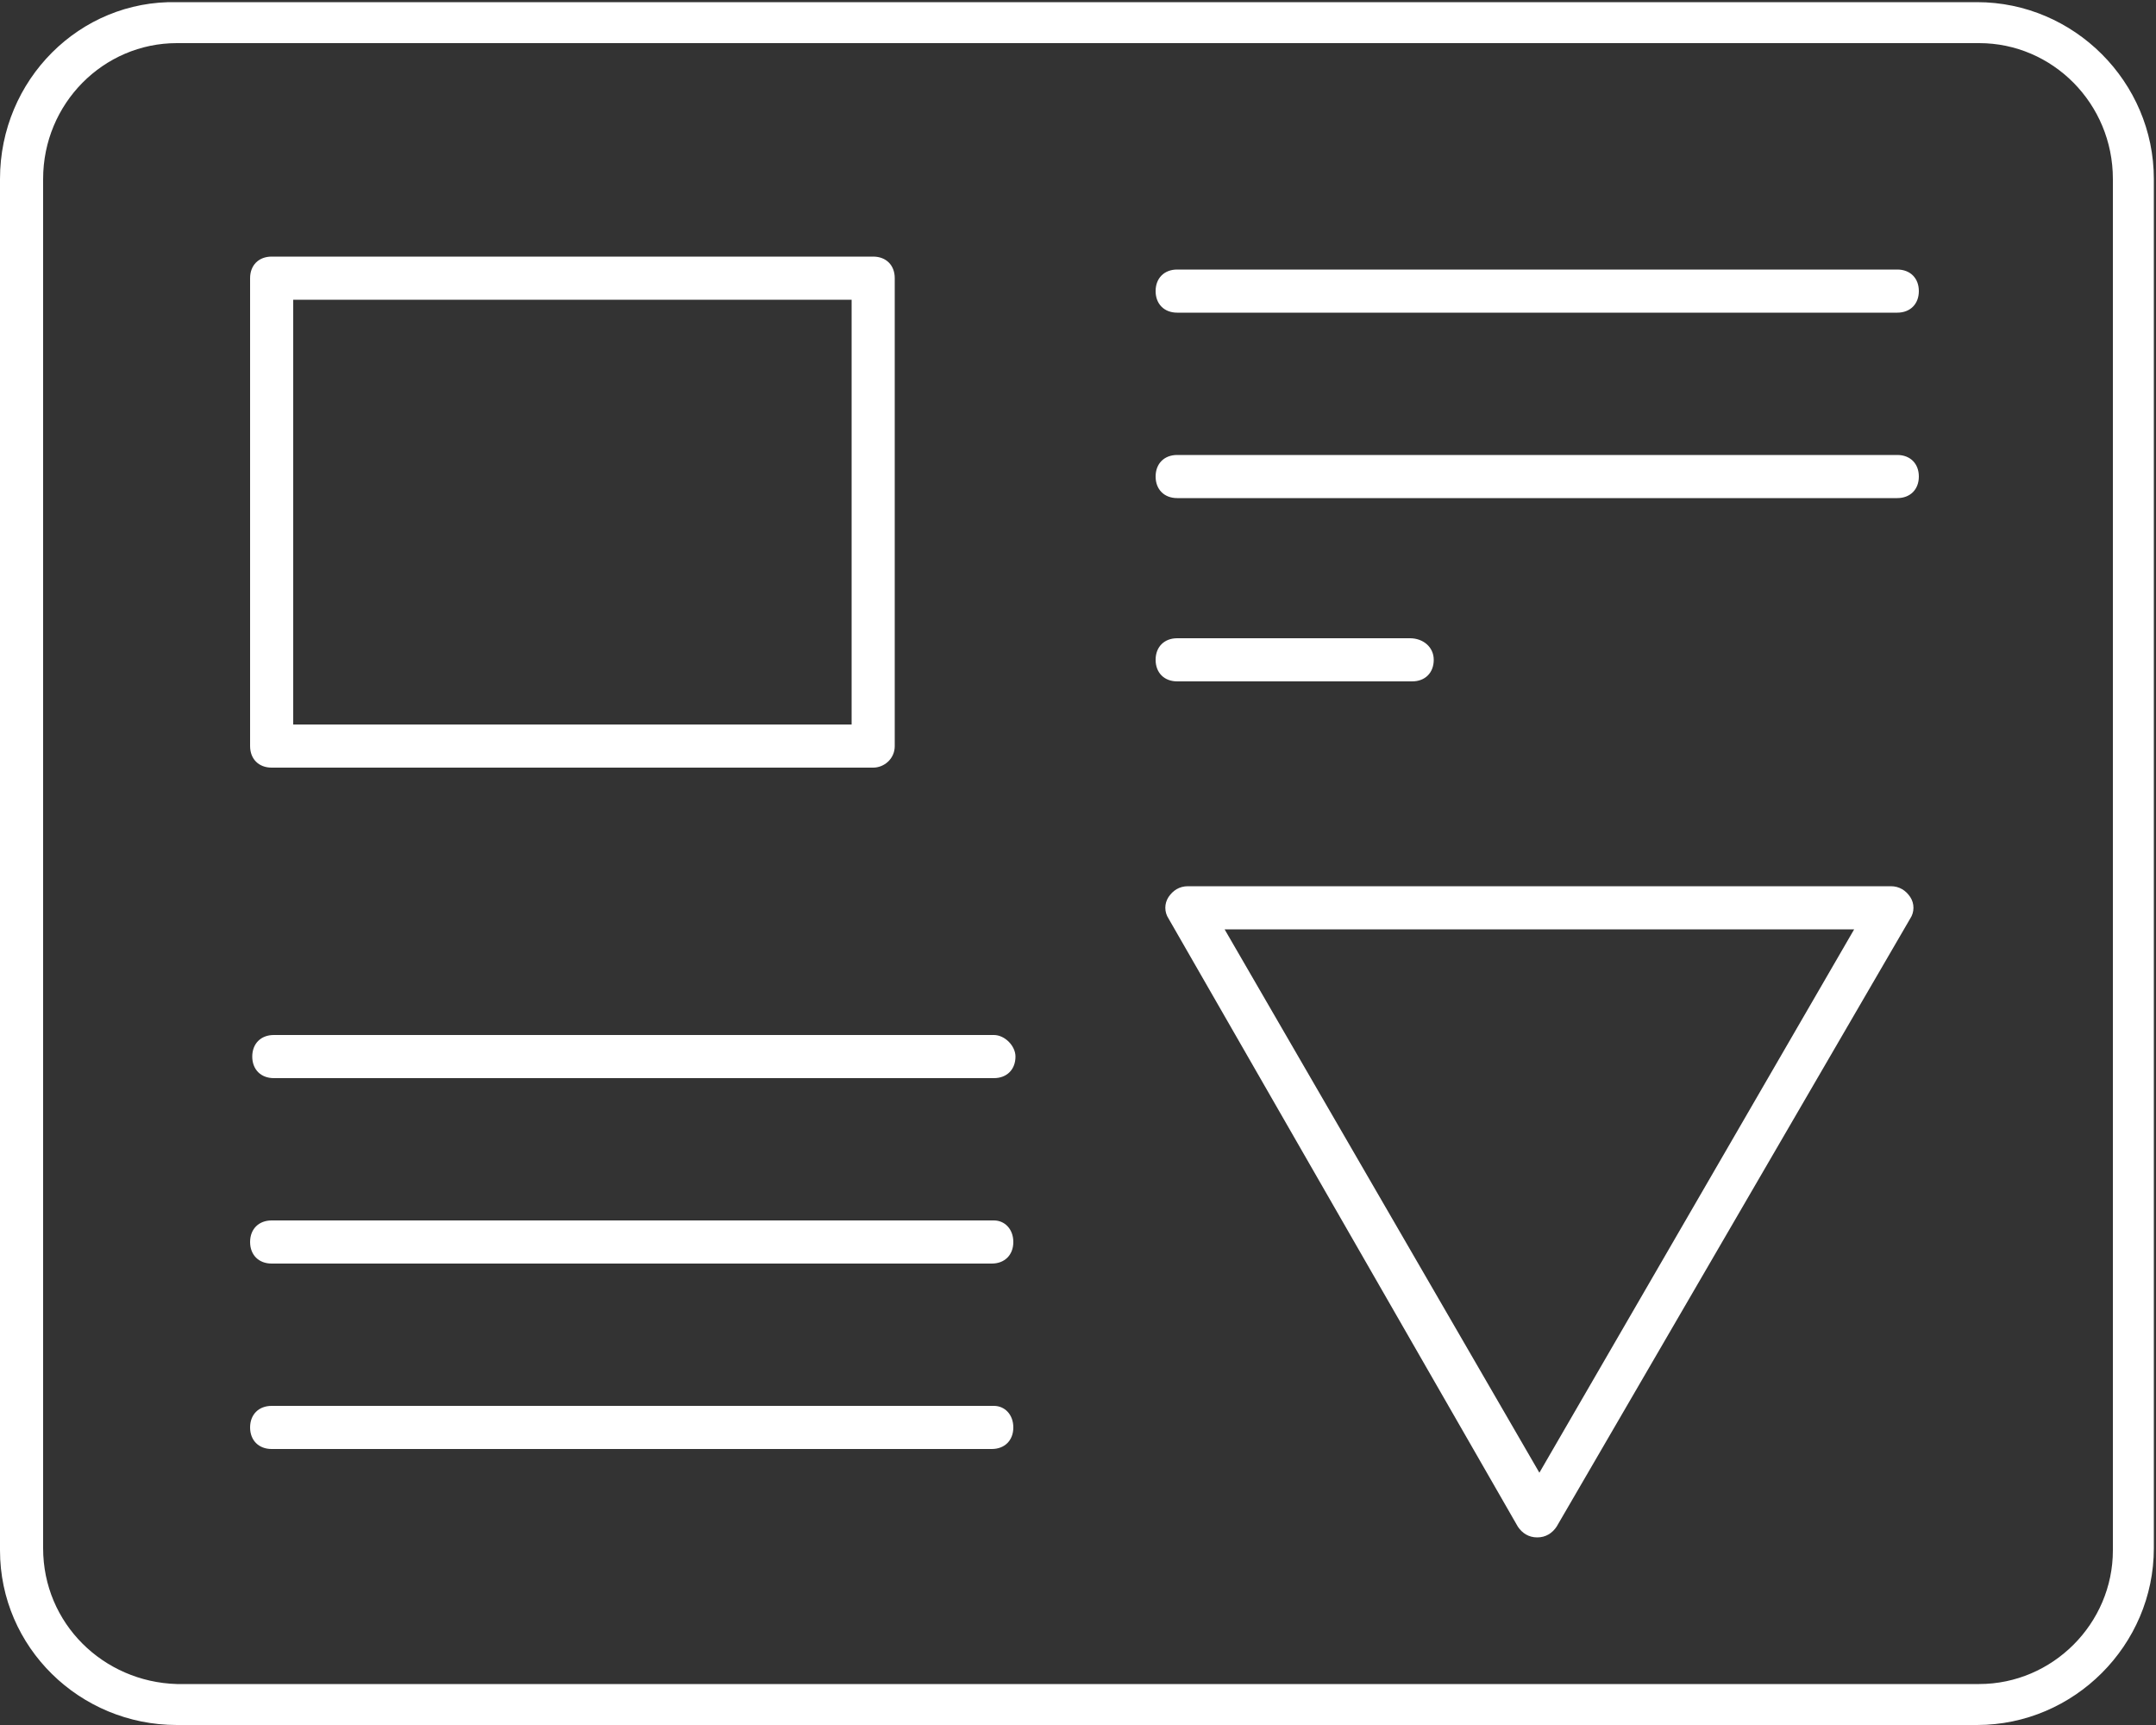
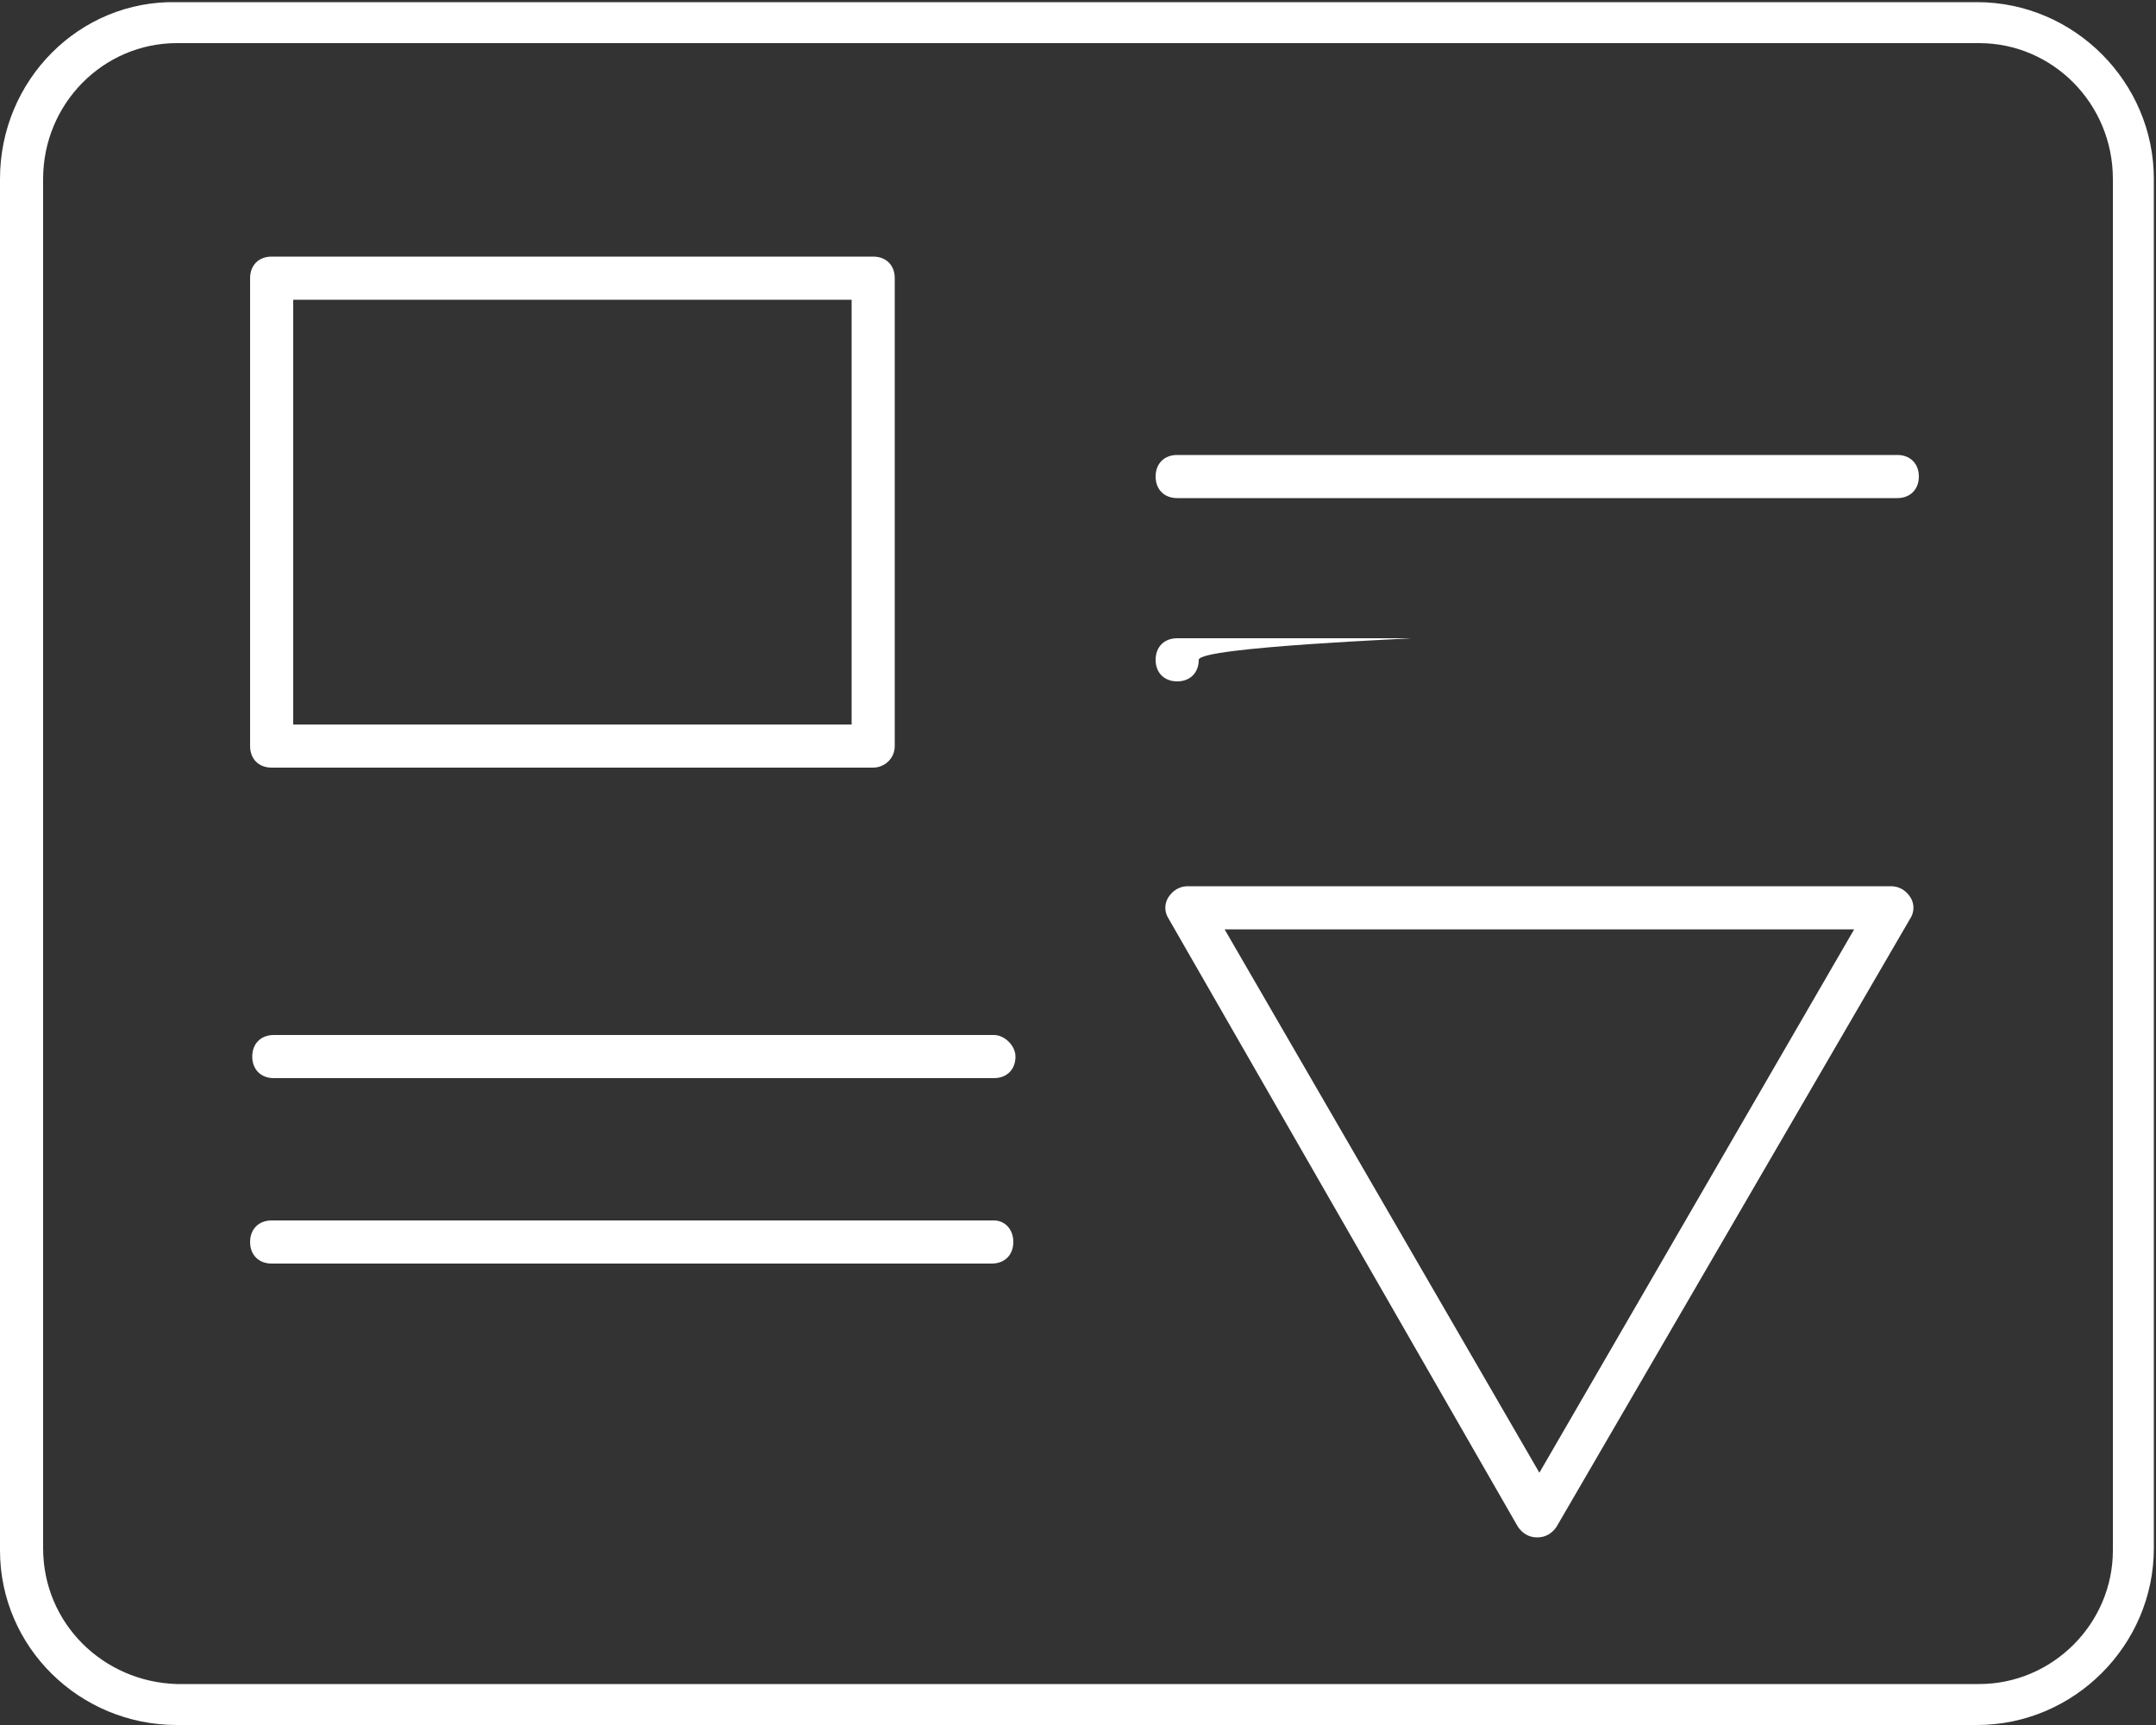
<svg xmlns="http://www.w3.org/2000/svg" version="1.1" id="Layer_1" x="0px" y="0px" viewBox="0 0 100 80" style="enable-background:new 0 0 100 80;" xml:space="preserve">
  <rect x="0" y="0" width="100" height="80" fill="#333333" stroke="none" />
  <style type="text/css">
	.st0{fill:#FFFFFF;}
</style>
  <g>
    <path class="st0" d="M0,8.3v63.6C0,76.4,3.7,80,8.2,80h83.5c4.5,0,8.2-3.7,8.2-8.2V8.3c0-4.5-3.7-8.2-8.2-8.2H8.2   C3.7,0,0,3.7,0,8.3z M91.8,2C95.2,2,98,4.8,98,8.3v63.6c0,3.4-2.8,6.2-6.2,6.2H8.2C4.8,78,2,75.3,2,71.8V8.3C2,4.8,4.8,2,8.2,2   H91.8z" />
    <g>
      <path class="st0" d="M41.5,34.6V12.9c0-0.6-0.4-1-1-1H12.6c-0.6,0-1,0.4-1,1v21.7c0,0.6,0.4,1,1,1h27.9    C41,35.6,41.5,35.2,41.5,34.6z M13.6,33.6V13.9h25.9v19.7H13.6z" />
      <path class="st0" d="M46.1,48l-33.4,0c-0.6,0-1,0.4-1,1c0,0.6,0.4,1,1,1l33.4,0c0.6,0,1-0.4,1-1C47.1,48.5,46.6,48,46.1,48z" />
      <path class="st0" d="M46.1,56.6H12.6c-0.6,0-1,0.4-1,1s0.4,1,1,1h33.4c0.6,0,1-0.4,1-1S46.6,56.6,46.1,56.6z" />
-       <path class="st0" d="M46.1,65.2H12.6c-0.6,0-1,0.4-1,1c0,0.6,0.4,1,1,1h33.4c0.6,0,1-0.4,1-1S46.6,65.2,46.1,65.2z" />
    </g>
    <g>
-       <path class="st0" d="M88,12.5H54.6c-0.6,0-1,0.4-1,1s0.4,1,1,1H88c0.6,0,1-0.4,1-1S88.6,12.5,88,12.5z" />
      <path class="st0" d="M88,21.1H54.6c-0.6,0-1,0.4-1,1s0.4,1,1,1H88c0.6,0,1-0.4,1-1S88.6,21.1,88,21.1z" />
-       <path class="st0" d="M65.4,29.6H54.6c-0.6,0-1,0.4-1,1s0.4,1,1,1h10.9c0.6,0,1-0.4,1-1S66,29.6,65.4,29.6z" />
+       <path class="st0" d="M65.4,29.6H54.6c-0.6,0-1,0.4-1,1s0.4,1,1,1c0.6,0,1-0.4,1-1S66,29.6,65.4,29.6z" />
      <path class="st0" d="M71.3,71.3c-0.4,0-0.7-0.2-0.9-0.5L54.2,42.6c-0.2-0.3-0.2-0.7,0-1s0.5-0.5,0.9-0.5h32.6    c0.4,0,0.7,0.2,0.9,0.5s0.2,0.7,0,1L72.2,70.8C72,71.1,71.7,71.3,71.3,71.3z M56.8,43.1l14.6,25.2l14.6-25.2H56.8z" />
    </g>
  </g>
</svg>